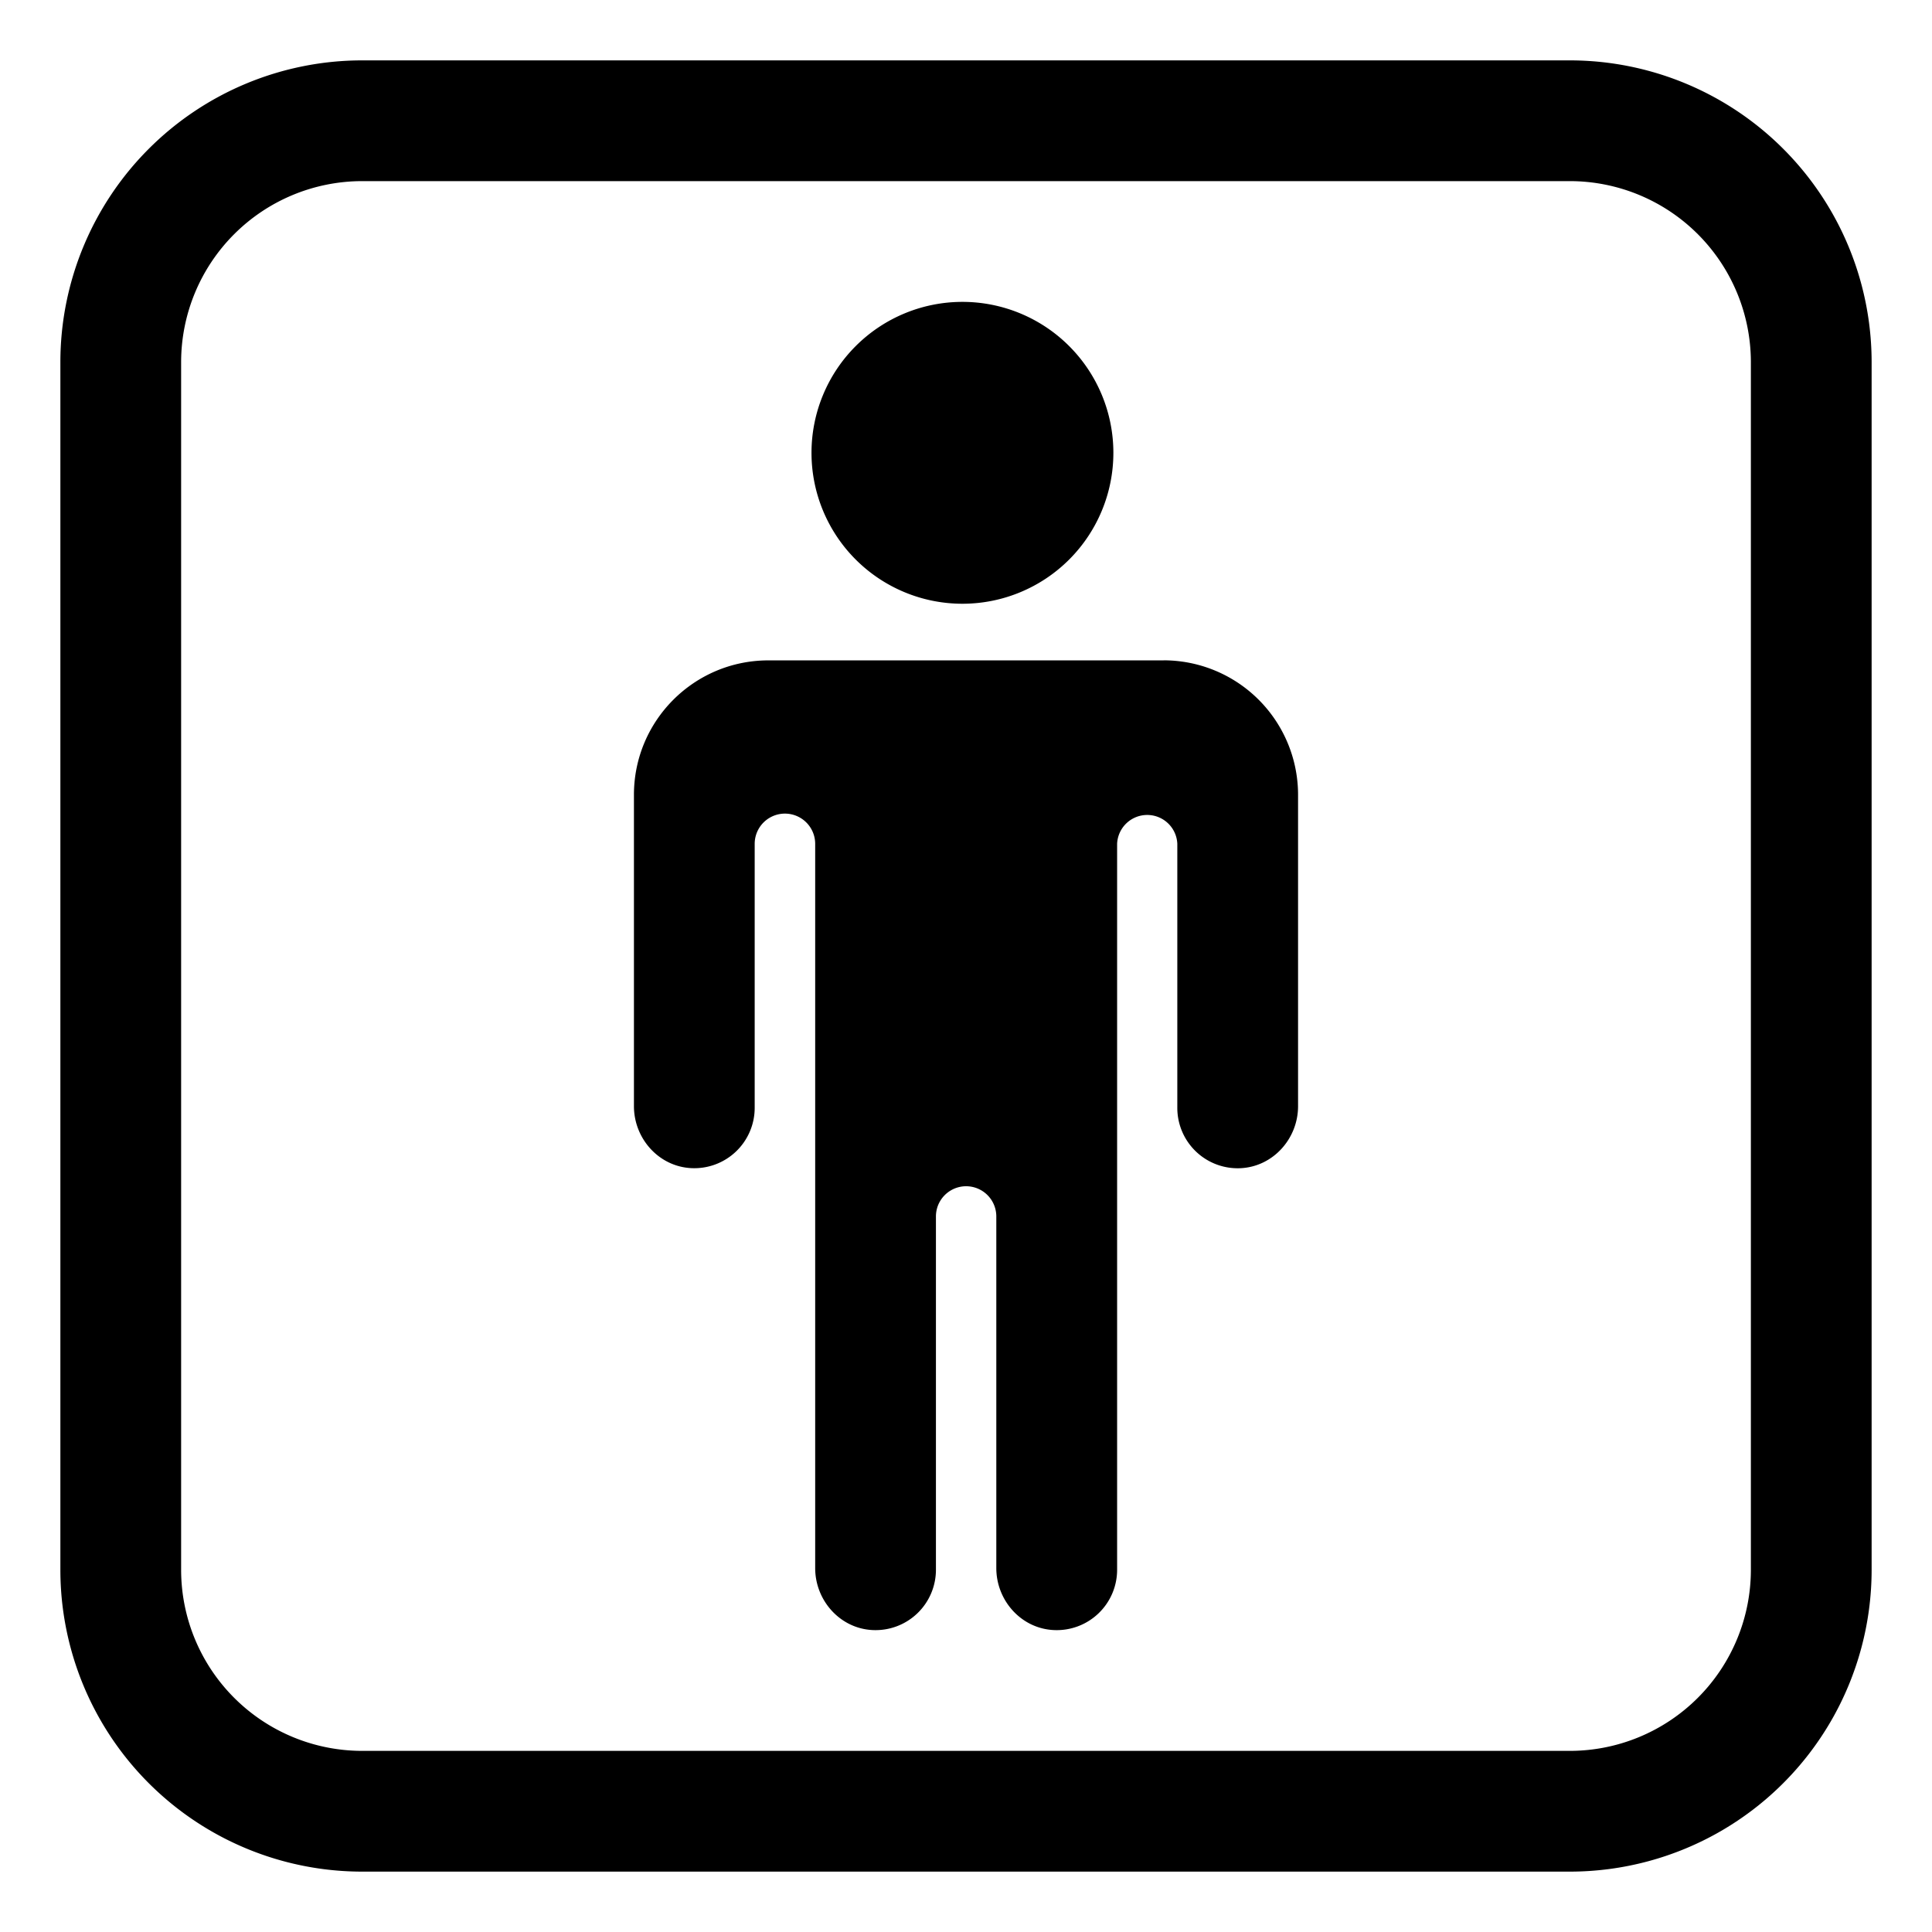
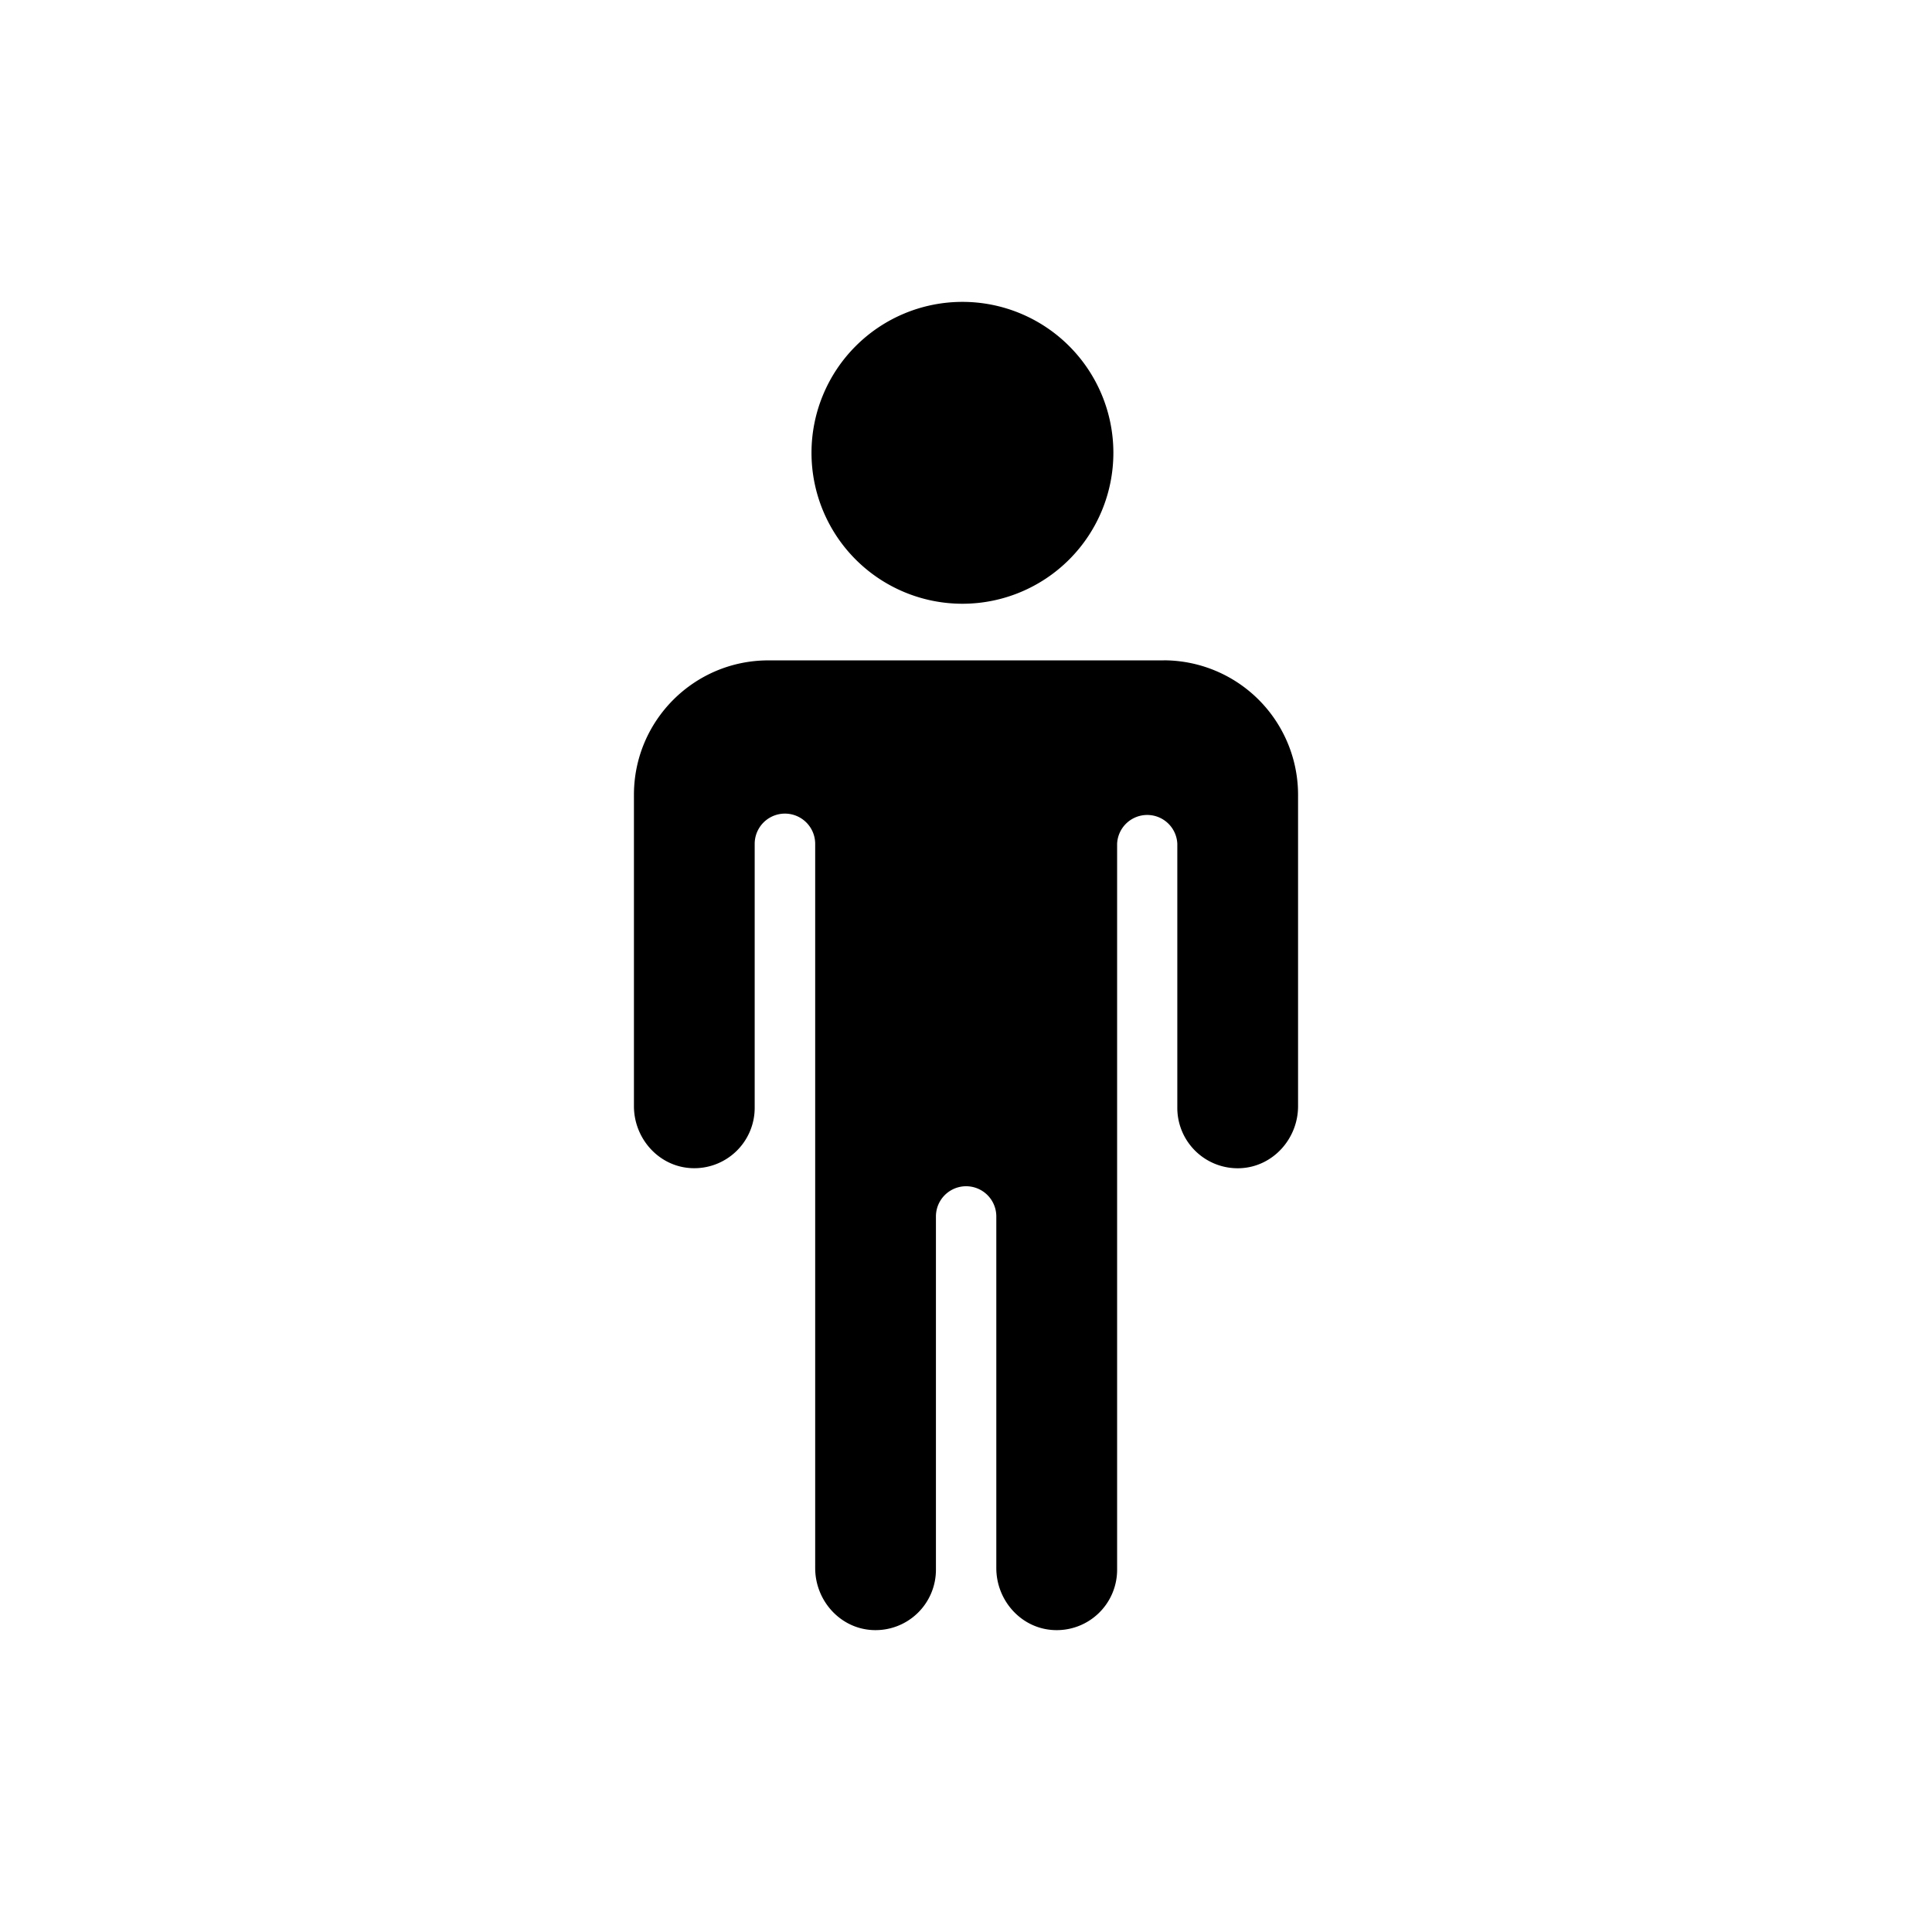
<svg xmlns="http://www.w3.org/2000/svg" width="800" height="800" viewBox="0 0 32 32">
  <g fill="currentColor">
    <path d="M15.941 10a2.5 2.5 0 1 0 0-5a2.5 2.5 0 0 0 0 5m3.332.938h-6.546c-1.23 0-2.227.997-2.227 2.227v5.156c0 .539.414 1.002.952 1.027a1 1 0 0 0 1.048-.999v-4.372a.501.501 0 1 1 1.002 0v11.995c0 .539.414 1.002.952 1.027A1 1 0 0 0 15.502 26v-5.852a.5.5 0 1 1 1 0v5.824c0 .539.414 1.002.952 1.027A1 1 0 0 0 18.503 26V13.975a.499.499 0 0 1 .997 0v4.375a1 1 0 0 0 1.048.999c.538-.026.952-.489.952-1.027v-5.156a2.228 2.228 0 0 0-2.227-2.229" />
-     <path fill-rule="evenodd" d="M6 1a5 5 0 0 0-5 5v20a5 5 0 0 0 5 5h20a5 5 0 0 0 5-5V6a5 5 0 0 0-5-5zM3 6a3 3 0 0 1 3-3h20a3 3 0 0 1 3 3v20a3 3 0 0 1-3 3H6a3 3 0 0 1-3-3z" clip-rule="evenodd" />
  </g>
</svg>